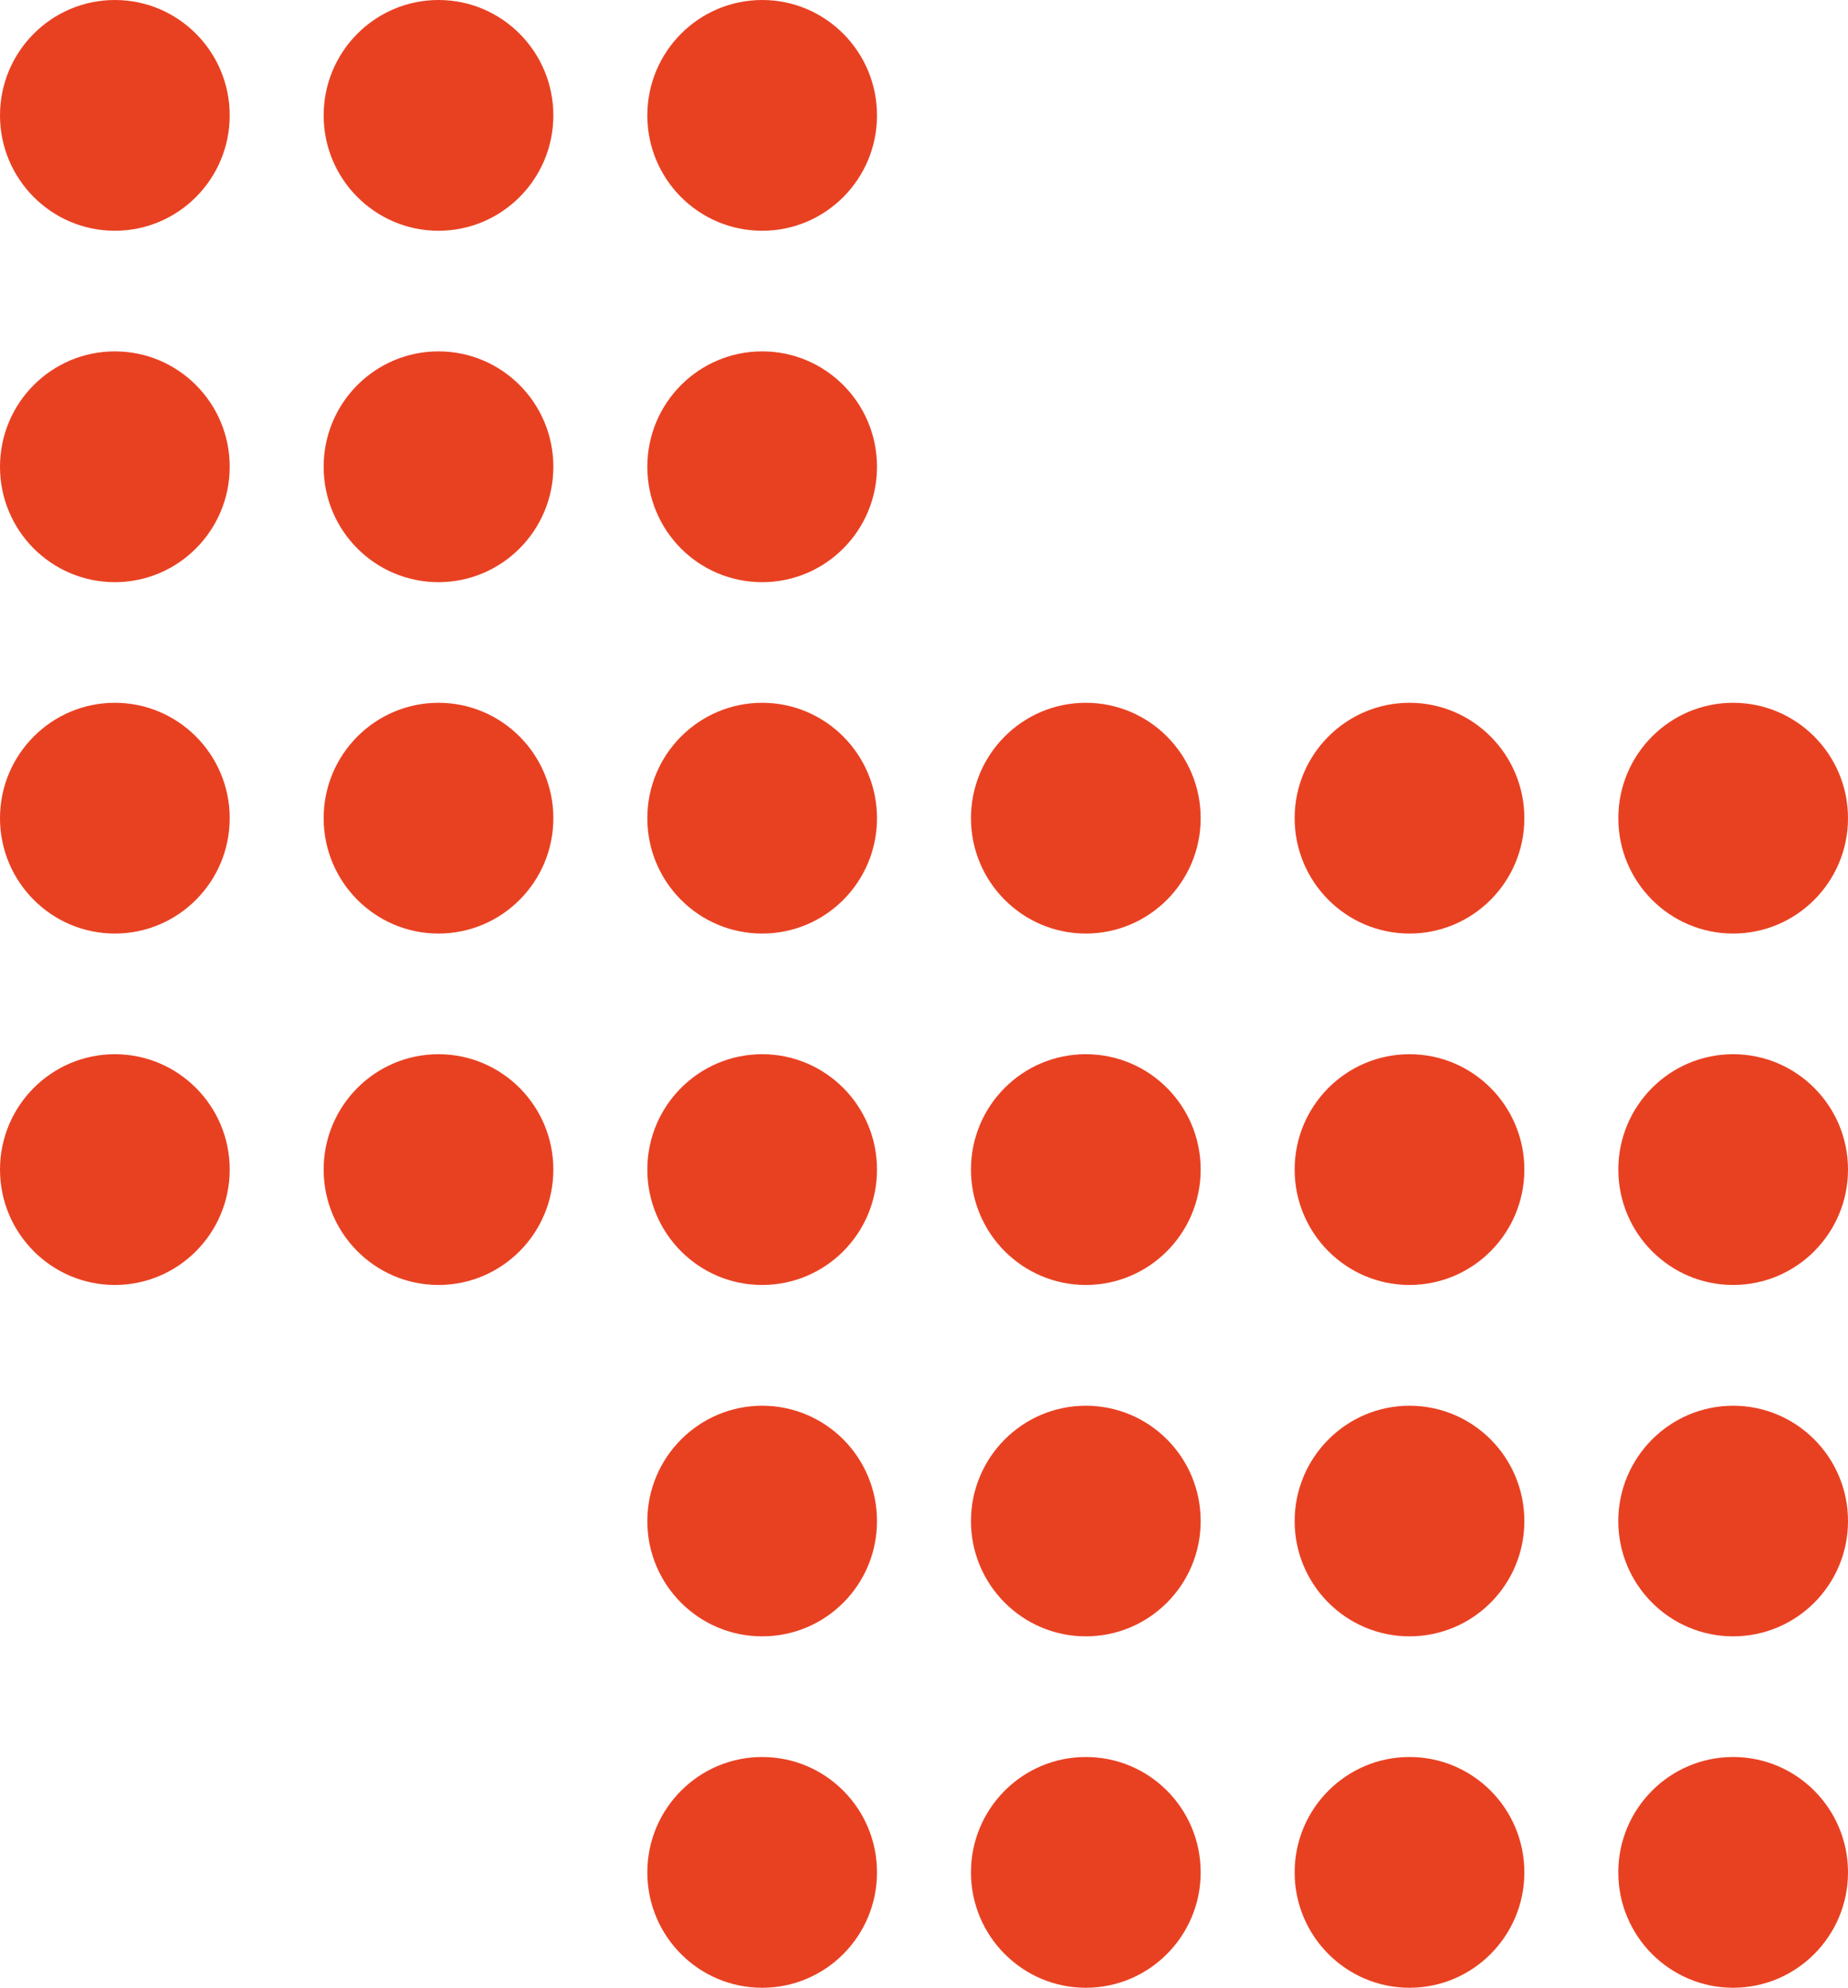
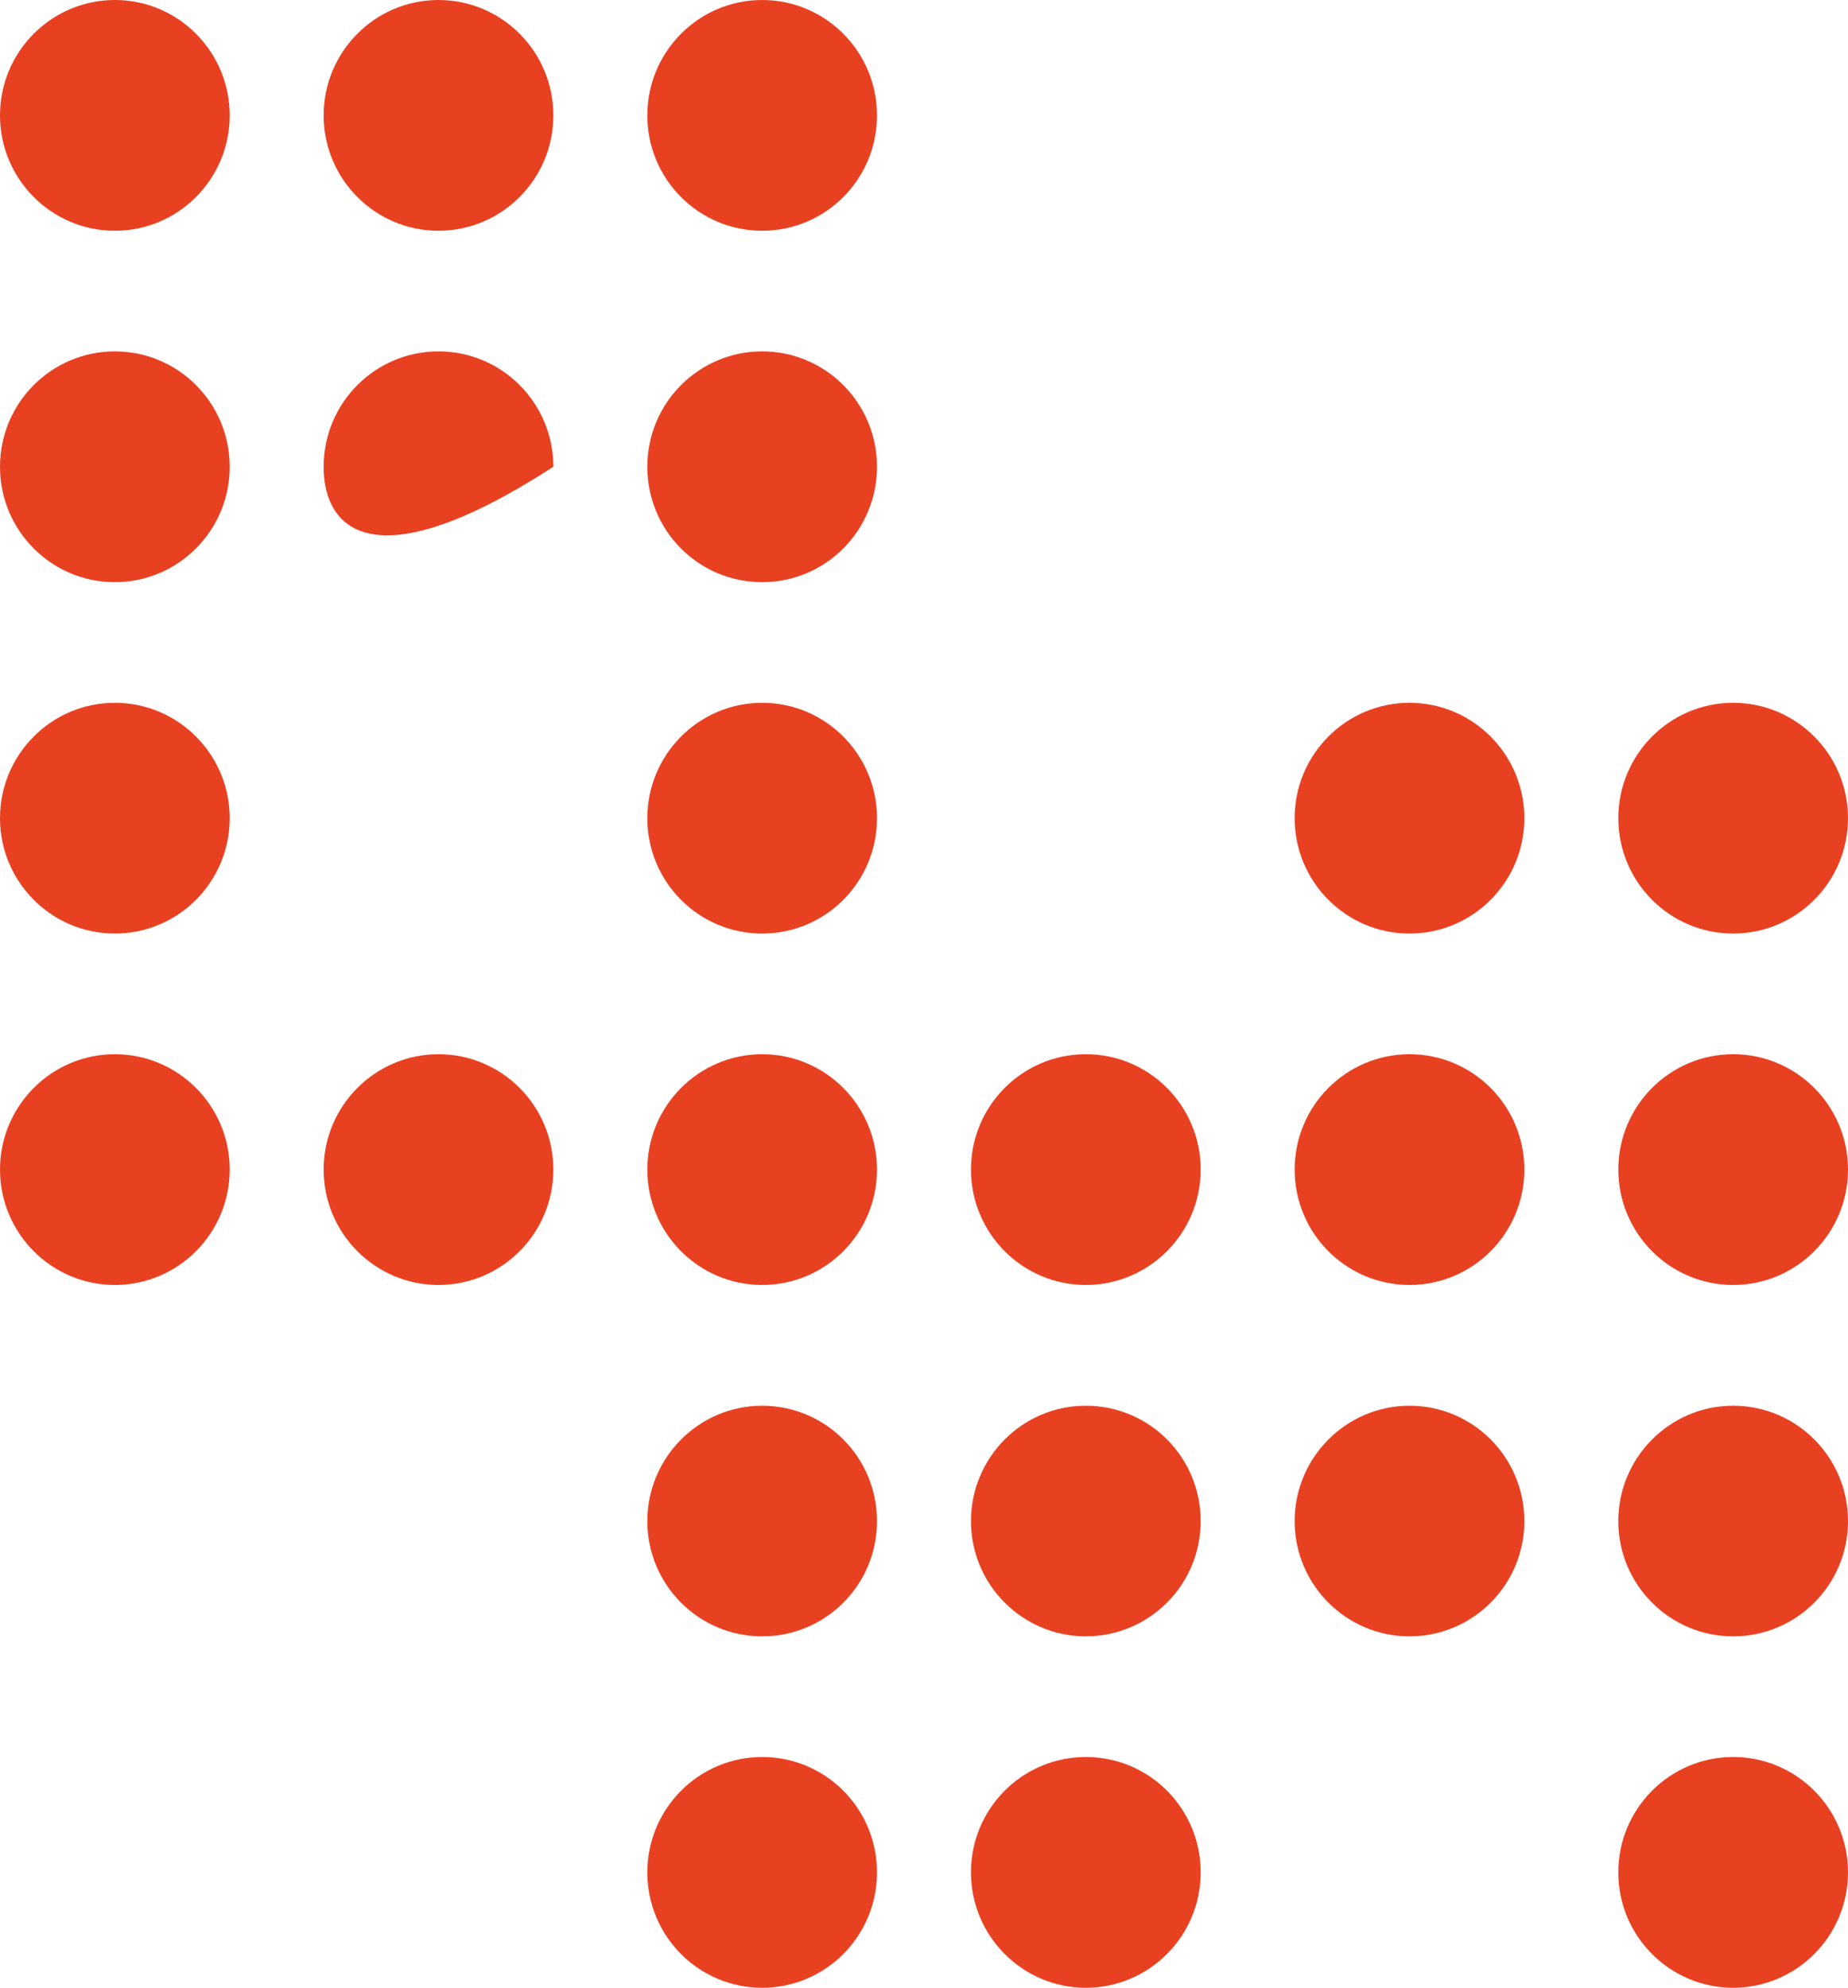
<svg xmlns="http://www.w3.org/2000/svg" width="53" height="57" viewBox="0 0 53 57" fill="none">
  <g id="a" clip-path="url(#clip0_433_866)">
    <g id="Group">
      <path id="Vector" d="M6.588 3.309C6.588 5.135 5.112 6.617 3.294 6.617C1.476 6.617 0 5.135 0 3.309C0 1.482 1.476 0 3.294 0C5.112 0 6.588 1.482 6.588 3.309Z" fill="#E84122" />
      <path id="Vector_2" d="M15.87 3.309C15.87 5.135 14.394 6.617 12.576 6.617C10.758 6.617 9.282 5.135 9.282 3.309C9.282 1.482 10.758 0 12.576 0C14.394 0 15.87 1.482 15.87 3.309Z" fill="#E84122" />
      <path id="Vector_3" d="M25.152 3.309C25.152 5.135 23.681 6.617 21.859 6.617C20.036 6.617 18.565 5.135 18.565 3.309C18.565 1.482 20.041 0 21.859 0C23.677 0 25.152 1.482 25.152 3.309Z" fill="#E84122" />
    </g>
    <g id="Group_2">
      <path id="Vector_4" d="M6.588 13.385C6.588 15.211 5.112 16.694 3.294 16.694C1.476 16.694 0 15.216 0 13.385C0 11.555 1.476 10.076 3.294 10.076C5.112 10.076 6.588 11.555 6.588 13.385Z" fill="#E84122" />
-       <path id="Vector_5" d="M15.87 13.385C15.87 15.211 14.394 16.694 12.576 16.694C10.758 16.694 9.282 15.216 9.282 13.385C9.282 11.555 10.758 10.076 12.576 10.076C14.394 10.076 15.87 11.555 15.87 13.385Z" fill="#E84122" />
+       <path id="Vector_5" d="M15.87 13.385C10.758 16.694 9.282 15.216 9.282 13.385C9.282 11.555 10.758 10.076 12.576 10.076C14.394 10.076 15.87 11.555 15.87 13.385Z" fill="#E84122" />
      <path id="Vector_6" d="M25.152 13.385C25.152 15.211 23.681 16.694 21.859 16.694C20.036 16.694 18.565 15.216 18.565 13.385C18.565 11.555 20.041 10.076 21.859 10.076C23.677 10.076 25.152 11.555 25.152 13.385Z" fill="#E84122" />
    </g>
    <g id="Group_3">
      <path id="Vector_7" d="M6.588 23.462C6.588 25.288 5.112 26.77 3.294 26.77C1.476 26.77 0 25.288 0 23.462C0 21.636 1.476 20.153 3.294 20.153C5.112 20.153 6.588 21.636 6.588 23.462Z" fill="#E84122" />
-       <path id="Vector_8" d="M15.87 23.462C15.87 25.288 14.394 26.77 12.576 26.77C10.758 26.77 9.282 25.288 9.282 23.462C9.282 21.636 10.758 20.153 12.576 20.153C14.394 20.153 15.87 21.636 15.87 23.462Z" fill="#E84122" />
      <path id="Vector_9" d="M25.152 23.462C25.152 25.288 23.681 26.77 21.859 26.77C20.036 26.77 18.565 25.288 18.565 23.462C18.565 21.636 20.041 20.153 21.859 20.153C23.677 20.153 25.152 21.636 25.152 23.462Z" fill="#E84122" />
-       <path id="Vector_10" d="M34.435 23.462C34.435 25.288 32.959 26.77 31.141 26.77C29.323 26.77 27.847 25.288 27.847 23.462C27.847 21.636 29.319 20.153 31.141 20.153C32.964 20.153 34.435 21.636 34.435 23.462Z" fill="#E84122" />
      <path id="Vector_11" d="M43.718 23.462C43.718 25.288 42.242 26.77 40.424 26.77C38.606 26.77 37.13 25.288 37.13 23.462C37.13 21.636 38.606 20.153 40.424 20.153C42.242 20.153 43.718 21.636 43.718 23.462Z" fill="#E84122" />
      <path id="Vector_12" d="M53 23.462C53 25.288 51.524 26.77 49.706 26.77C47.888 26.77 46.413 25.288 46.413 23.462C46.413 21.636 47.888 20.153 49.706 20.153C51.524 20.153 53 21.636 53 23.462Z" fill="#E84122" />
    </g>
    <g id="Group_4">
      <path id="Vector_13" d="M6.588 33.538C6.588 35.364 5.112 36.847 3.294 36.847C1.476 36.847 0 35.364 0 33.538C0 31.712 1.476 30.23 3.294 30.23C5.112 30.23 6.588 31.712 6.588 33.538Z" fill="#E84122" />
      <path id="Vector_14" d="M15.87 33.538C15.87 35.364 14.394 36.847 12.576 36.847C10.758 36.847 9.282 35.364 9.282 33.538C9.282 31.712 10.758 30.23 12.576 30.23C14.394 30.23 15.87 31.712 15.87 33.538Z" fill="#E84122" />
      <path id="Vector_15" d="M25.152 33.538C25.152 35.364 23.681 36.847 21.859 36.847C20.036 36.847 18.565 35.364 18.565 33.538C18.565 31.712 20.041 30.23 21.859 30.23C23.677 30.23 25.152 31.712 25.152 33.538Z" fill="#E84122" />
      <path id="Vector_16" d="M34.435 33.538C34.435 35.364 32.959 36.847 31.141 36.847C29.323 36.847 27.847 35.364 27.847 33.538C27.847 31.712 29.319 30.23 31.141 30.23C32.964 30.23 34.435 31.712 34.435 33.538Z" fill="#E84122" />
      <path id="Vector_17" d="M43.718 33.538C43.718 35.364 42.242 36.847 40.424 36.847C38.606 36.847 37.13 35.364 37.13 33.538C37.13 31.712 38.606 30.23 40.424 30.23C42.242 30.23 43.718 31.712 43.718 33.538Z" fill="#E84122" />
      <path id="Vector_18" d="M53 33.538C53 35.364 51.524 36.847 49.706 36.847C47.888 36.847 46.413 35.364 46.413 33.538C46.413 31.712 47.888 30.23 49.706 30.23C51.524 30.23 53 31.712 53 33.538Z" fill="#E84122" />
    </g>
    <g id="Group_5">
      <path id="Vector_19" d="M25.152 43.619C25.152 45.445 23.681 46.923 21.859 46.923C20.036 46.923 18.565 45.441 18.565 43.619C18.565 41.797 20.041 40.31 21.859 40.31C23.677 40.31 25.152 41.788 25.152 43.619Z" fill="#E84122" />
      <path id="Vector_20" d="M34.435 43.619C34.435 45.445 32.959 46.923 31.141 46.923C29.323 46.923 27.847 45.441 27.847 43.619C27.847 41.797 29.319 40.31 31.141 40.31C32.964 40.31 34.435 41.788 34.435 43.619Z" fill="#E84122" />
      <path id="Vector_21" d="M43.718 43.619C43.718 45.445 42.242 46.923 40.424 46.923C38.606 46.923 37.13 45.441 37.13 43.619C37.13 41.797 38.606 40.31 40.424 40.31C42.242 40.31 43.718 41.788 43.718 43.619Z" fill="#E84122" />
      <path id="Vector_22" d="M53 43.619C53 45.445 51.524 46.923 49.706 46.923C47.888 46.923 46.412 45.441 46.412 43.619C46.412 41.797 47.888 40.31 49.706 40.31C51.524 40.31 53 41.788 53 43.619Z" fill="#E84122" />
    </g>
    <g id="Group_6">
      <path id="Vector_23" d="M25.152 53.691C25.152 55.517 23.681 57 21.859 57C20.036 57 18.565 55.517 18.565 53.691C18.565 51.865 20.041 50.383 21.859 50.383C23.677 50.383 25.152 51.861 25.152 53.691Z" fill="#E84122" />
      <path id="Vector_24" d="M34.435 53.691C34.435 55.517 32.959 57 31.141 57C29.323 57 27.847 55.517 27.847 53.691C27.847 51.865 29.319 50.383 31.141 50.383C32.964 50.383 34.435 51.861 34.435 53.691Z" fill="#E84122" />
-       <path id="Vector_25" d="M43.718 53.691C43.718 55.517 42.242 57 40.424 57C38.606 57 37.13 55.517 37.13 53.691C37.13 51.865 38.606 50.383 40.424 50.383C42.242 50.383 43.718 51.861 43.718 53.691Z" fill="#E84122" />
      <path id="Vector_26" d="M53 53.691C53 55.517 51.524 57 49.706 57C47.888 57 46.412 55.517 46.412 53.691C46.412 51.865 47.888 50.383 49.706 50.383C51.524 50.383 53 51.861 53 53.691Z" fill="#E84122" />
    </g>
  </g>
  <defs>
    <clipPath id="clip0_433_866">
      <rect width="53" height="57" fill="white" />
    </clipPath>
  </defs>
</svg>